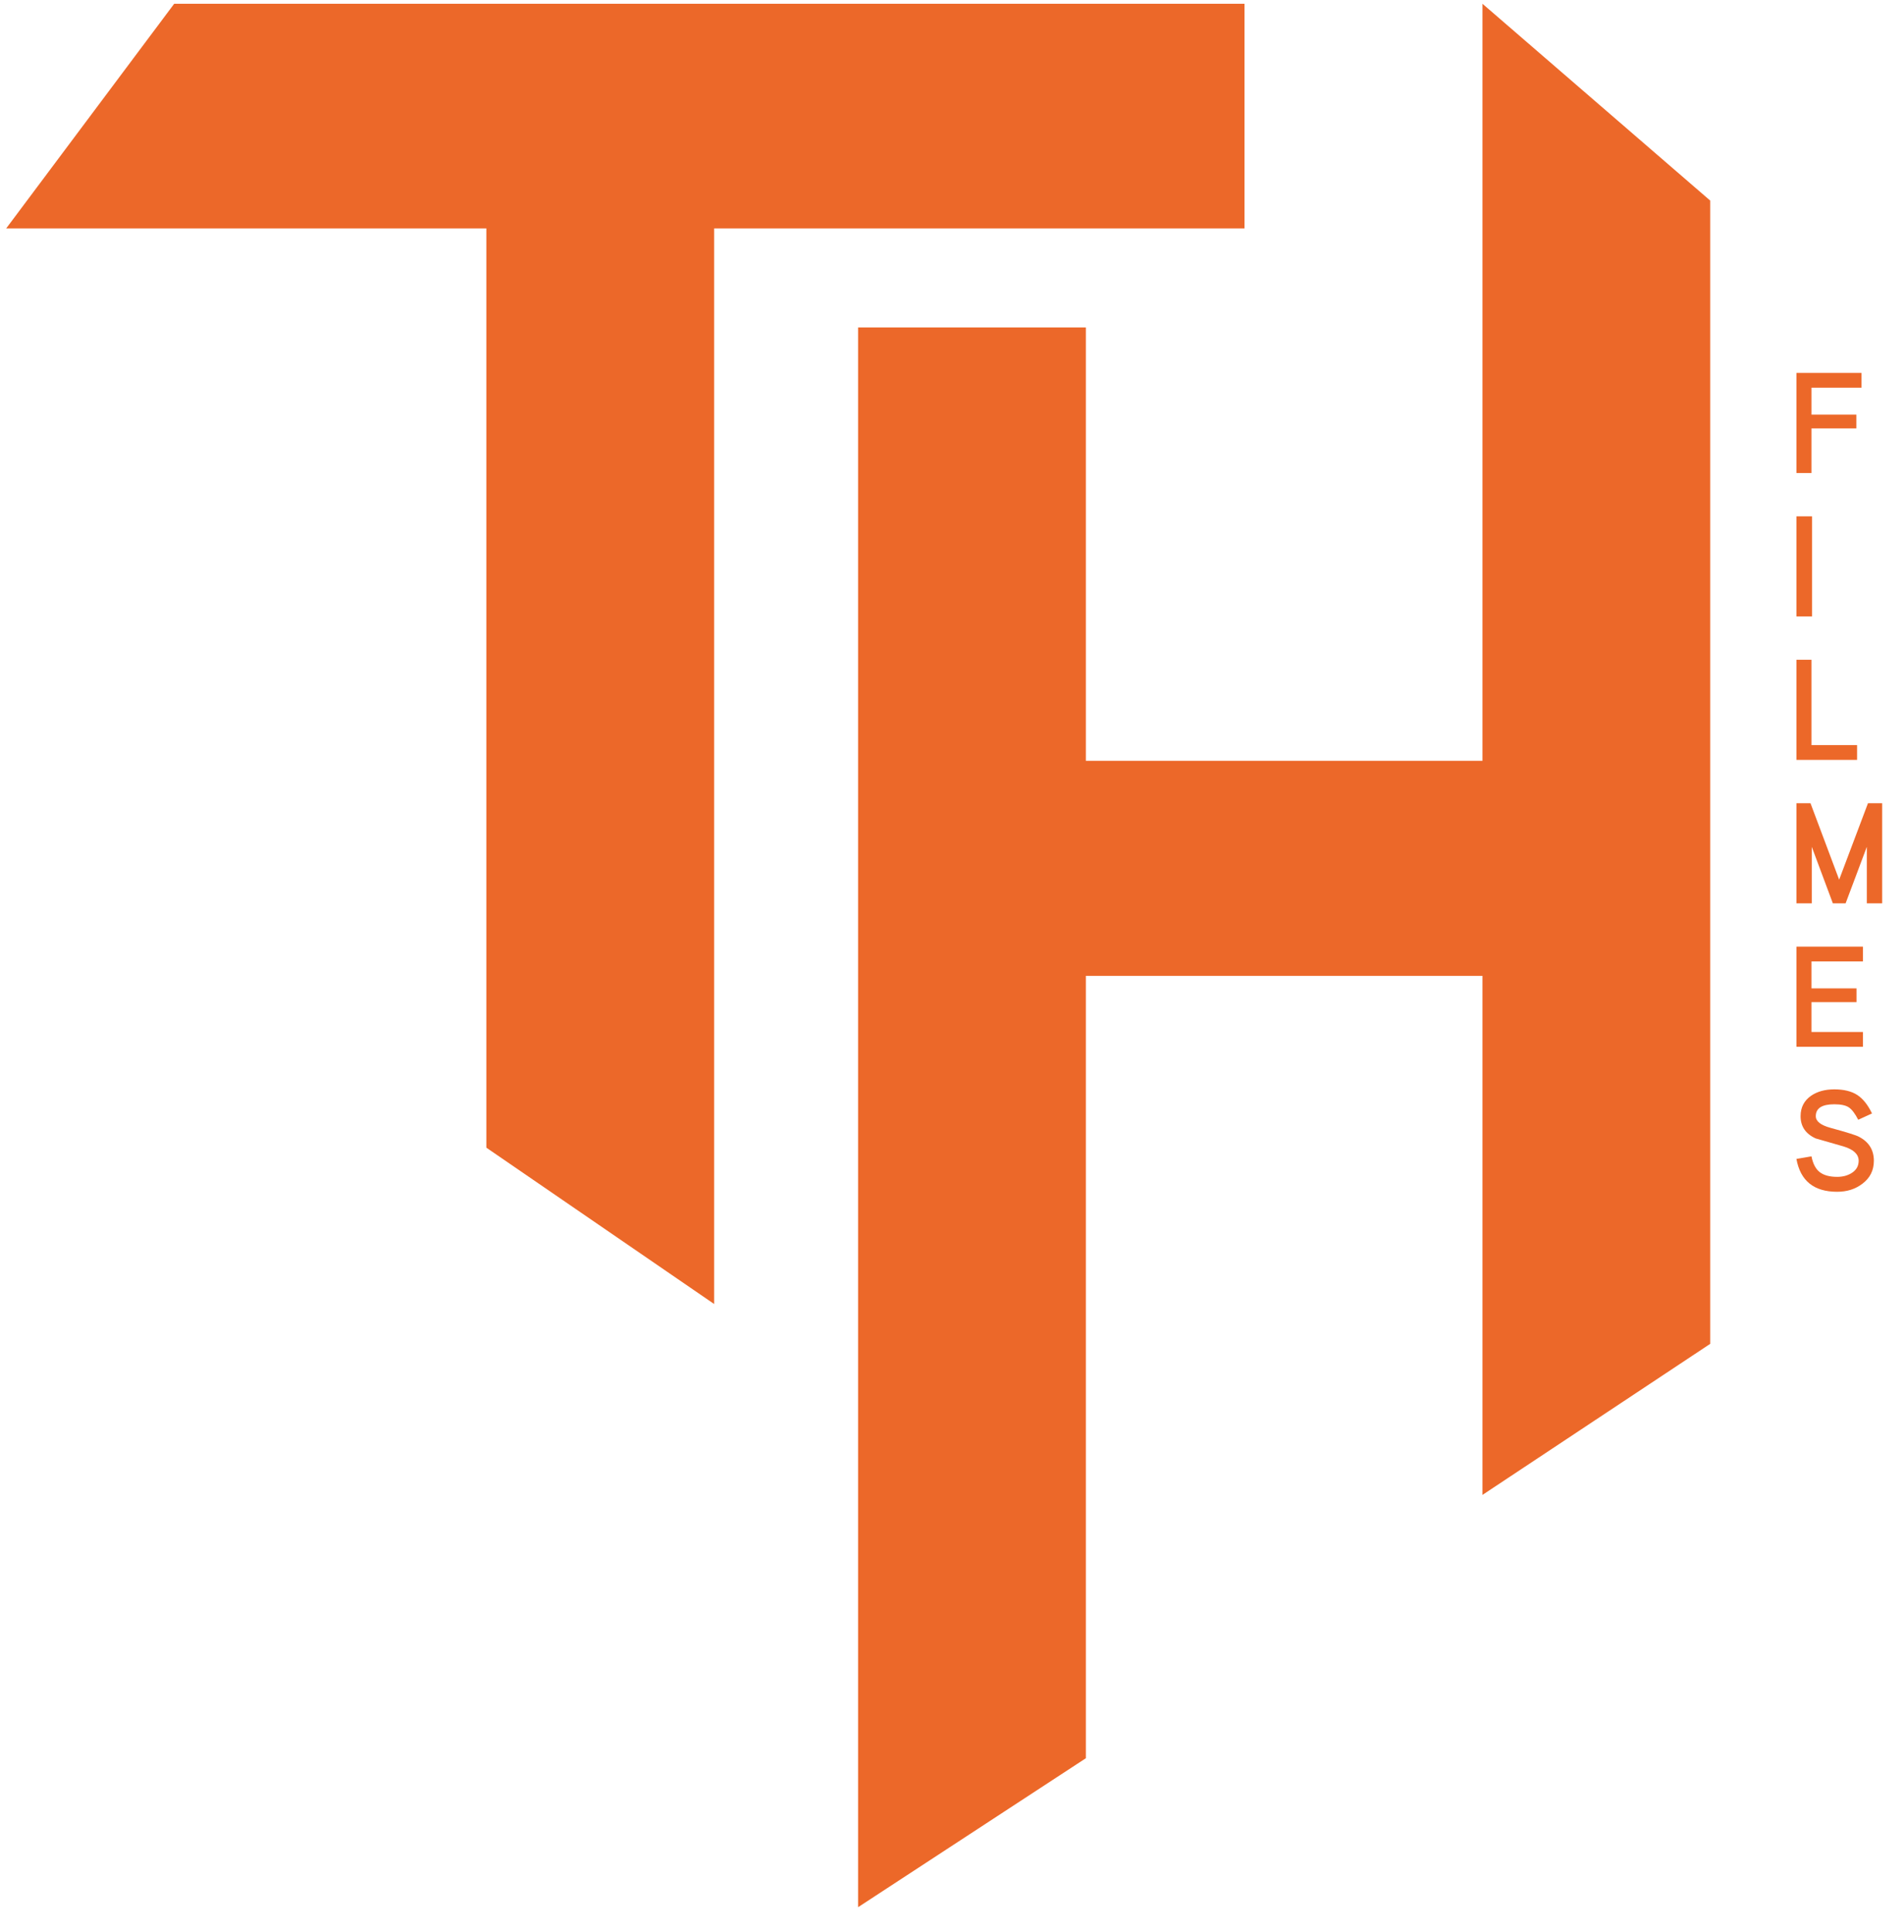
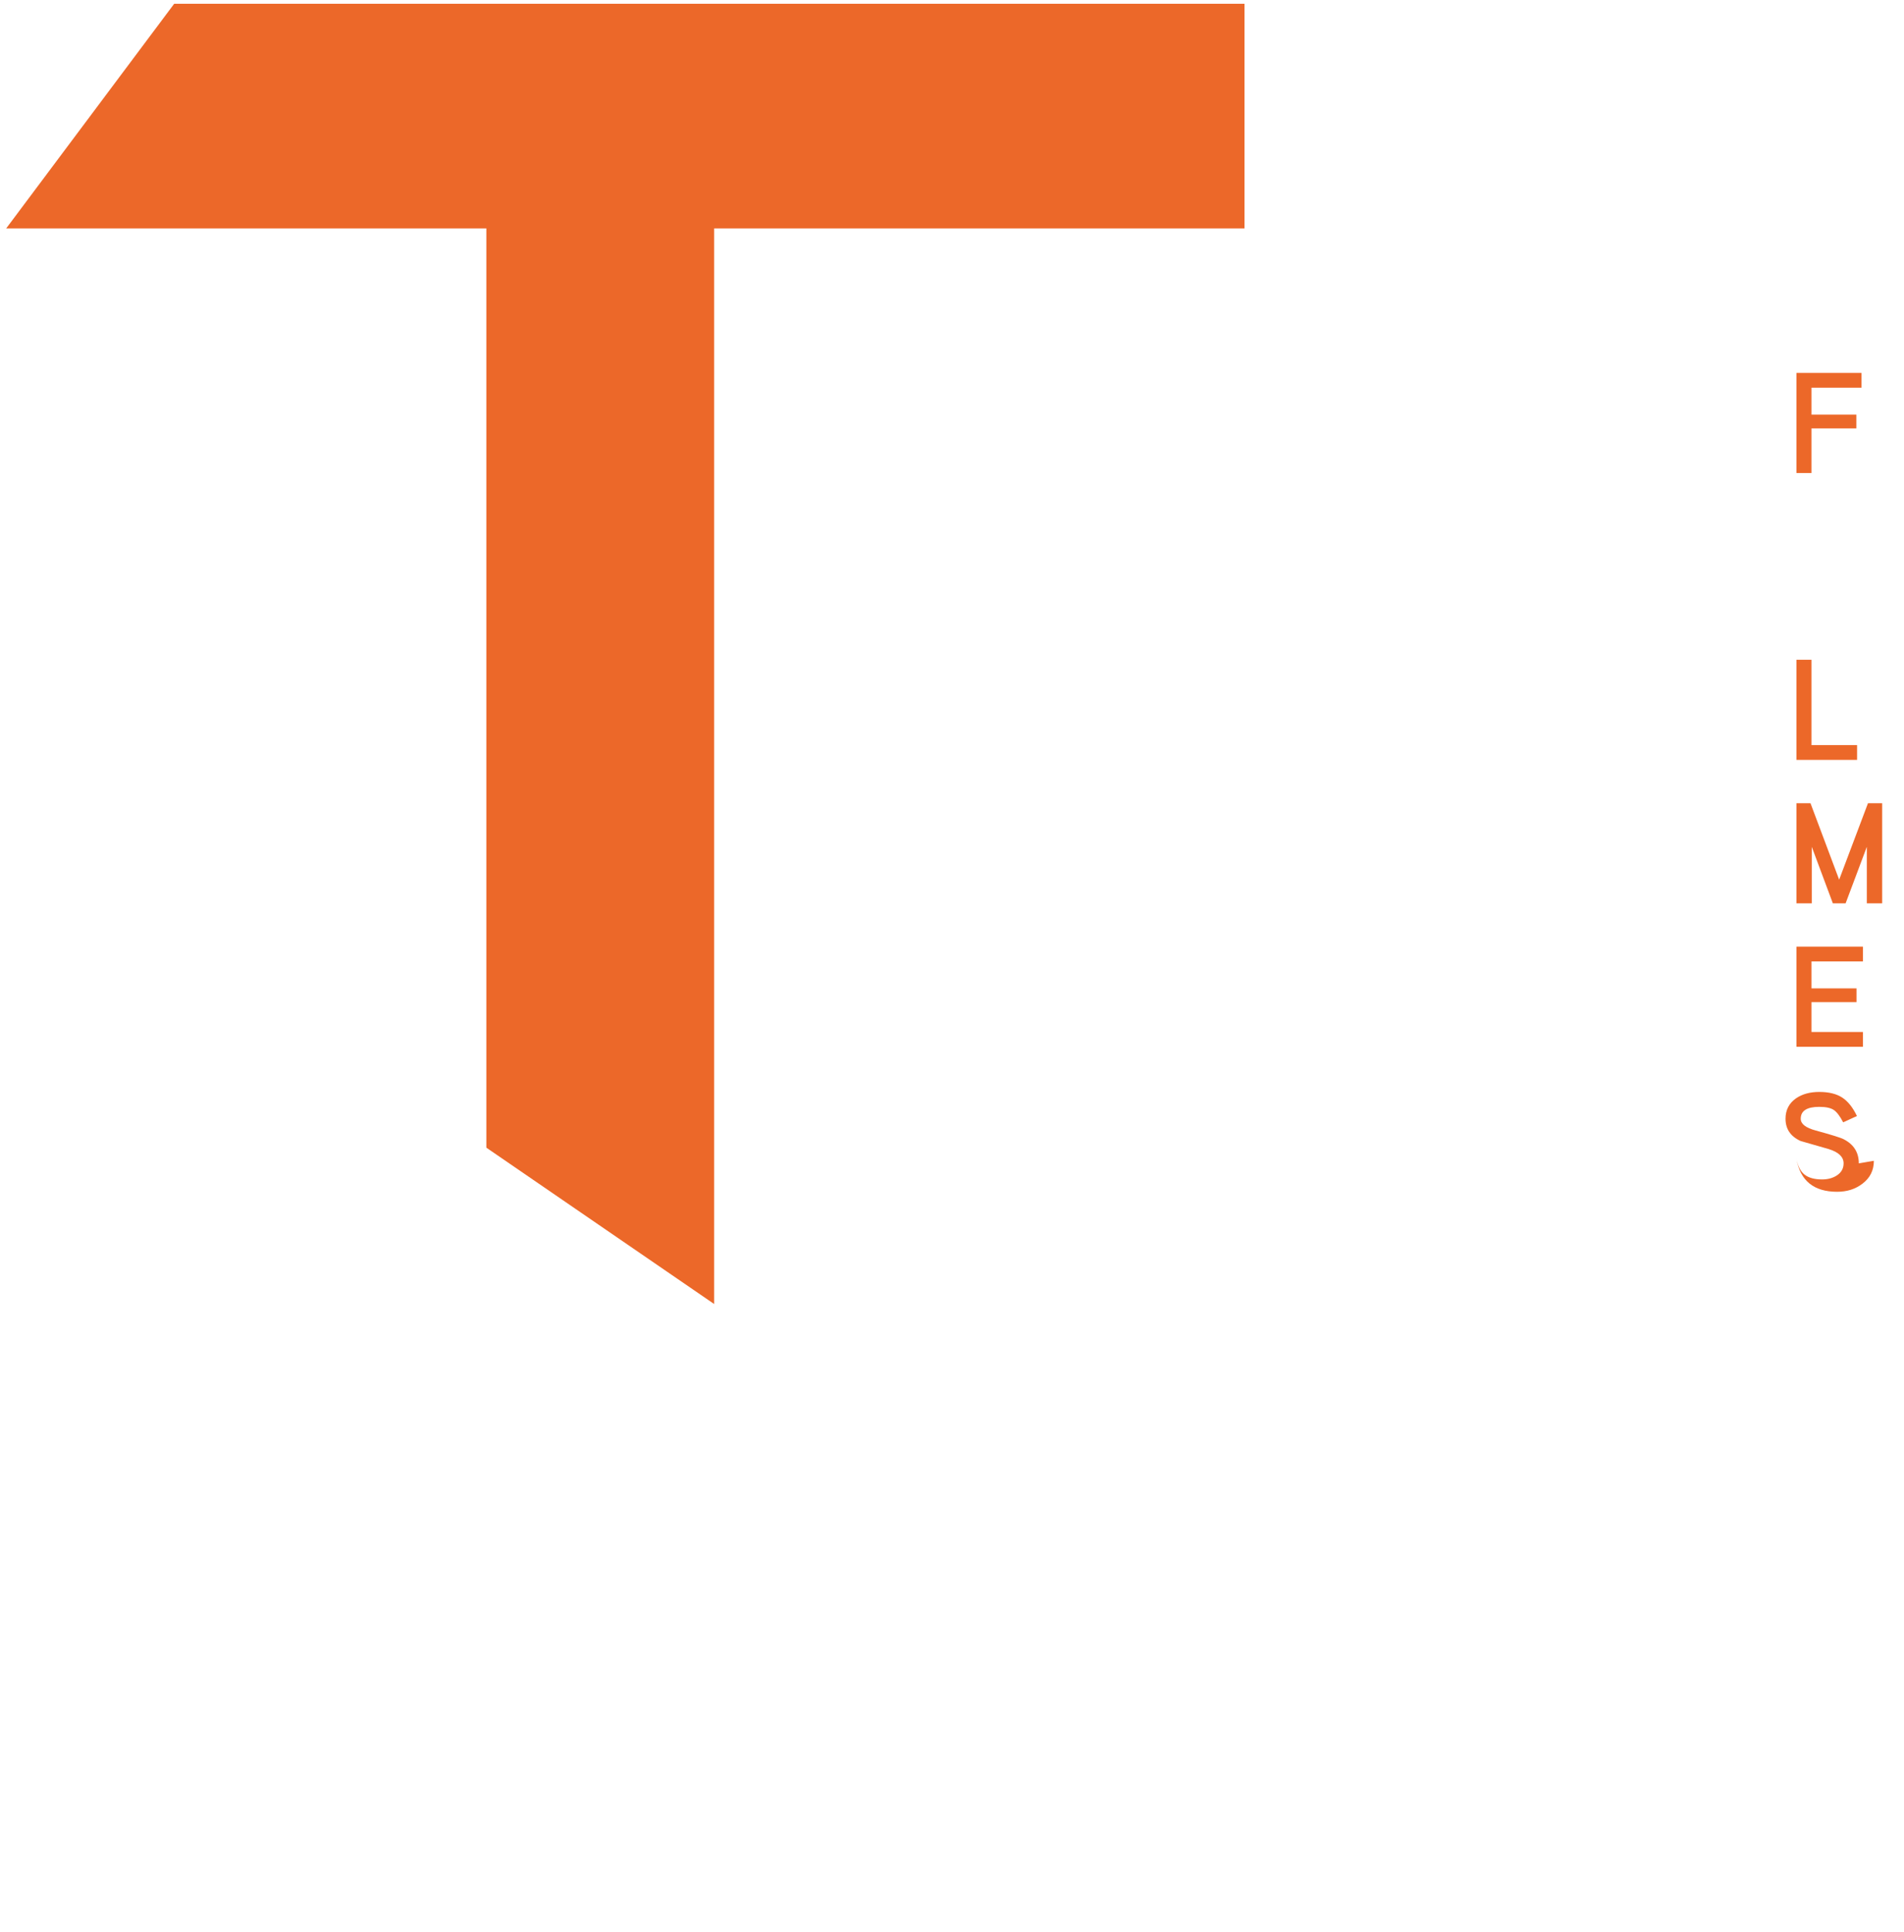
<svg xmlns="http://www.w3.org/2000/svg" xml:space="preserve" width="385.463mm" height="390.987mm" version="1.1" style="shape-rendering:geometricPrecision; text-rendering:geometricPrecision; image-rendering:optimizeQuality; fill-rule:evenodd; clip-rule:evenodd" viewBox="0 0 38546.26 39098.7">
  <defs>
    <style type="text/css">
   
    .fil0 {fill:#EC6829;fill-rule:nonzero}
   
  </style>
  </defs>
  <g id="Camada_x0020_1">
    <polygon class="fil0" points="25194.8,4622.58 14457.41,4622.58 14457.41,26391.34 9846.36,23227.71 9846.36,4622.58 125.41,4622.58 3526.24,76.14 25194.8,76.14 " />
-     <polygon class="fil0" points="34623.15,27197.8 30012.14,30255.26 30012.14,19750.44 21983.01,19750.44 21983.01,35584.63 17371.84,38599.35 17371.84,6626.73 21983.01,6626.73 21983.01,15397.53 30012.14,15397.53 30012.14,76.02 34623.15,4059.69 " />
    <polygon class="fil0" points="37686.45,7846.18 36673.41,7846.18 36673.41,8391.87 37581.88,8391.87 37581.88,8670.66 36673.41,8670.66 36673.41,9573.39 36368.54,9573.39 36368.54,7547.11 37686.45,7547.11 " />
-     <polygon class="fil0" points="36684.9,12476.37 36368.42,12476.37 36368.42,10450.09 36684.9,10450.09 " />
    <polygon class="fil0" points="37596.5,15379.34 36368.5,15379.34 36368.5,13353.02 36673.33,13353.02 36673.33,15080.27 37596.5,15080.27 " />
    <polygon class="fil0" points="38104.49,18282.28 37793.84,18282.28 37793.84,17138.57 37364.26,18282.28 37105.91,18282.28 36679.11,17138.57 36679.11,18282.28 36368.59,18282.28 36368.59,16255.96 36653.05,16255.96 37233.62,17803.31 37817.16,16255.96 38104.49,16255.96 " />
    <polygon class="fil0" points="37715.51,21185.22 36368.59,21185.22 36368.59,19158.94 37715.51,19158.94 37715.51,19458.01 36673.33,19458.01 36673.33,20003.74 37584.88,20003.74 37584.88,20282.37 36673.33,20282.37 36673.33,20886.14 37715.51,20886.14 " />
-     <path class="fil0" d="M37936.13 23493.04c0,193.49 -77.47,348.3 -232.32,464.44 -141.18,108.51 -311.51,162.66 -510.79,162.66 -470.27,0 -745.16,-221.57 -824.52,-664.91l304.87 -52.13c28.98,149.02 84.57,255.47 166.84,319.35 82.27,63.72 199.89,95.74 352.81,95.74 112.24,0 208.97,-25.21 290.25,-75.46 96.72,-59.98 145.08,-143.23 145.08,-249.69 0,-131.66 -101.52,-228.38 -304.69,-290.24 -189.71,-54.15 -378.44,-108.47 -566.13,-162.62 -203.22,-92.86 -304.87,-242.91 -304.87,-449.99 0,-178 71.68,-316.31 214.92,-415.09 125.7,-85.14 281.54,-127.72 467.35,-127.72 193.49,0 348.34,37.77 464.48,113.23 116.14,75.46 215.78,200.3 298.91,374.41l-278.63 127.72c-63.88,-123.82 -126.73,-206.96 -188.72,-249.53 -61.99,-42.57 -160.6,-63.88 -296.04,-63.88 -249.69,0 -374.53,80.22 -374.53,240.86 0,104.57 101.69,183.92 304.86,238.07 325.15,89.09 513.87,148.04 566.01,177.15 203.17,104.4 304.86,267.05 304.86,487.63z" />
+     <path class="fil0" d="M37936.13 23493.04c0,193.49 -77.47,348.3 -232.32,464.44 -141.18,108.51 -311.51,162.66 -510.79,162.66 -470.27,0 -745.16,-221.57 -824.52,-664.91c28.98,149.02 84.57,255.47 166.84,319.35 82.27,63.72 199.89,95.74 352.81,95.74 112.24,0 208.97,-25.21 290.25,-75.46 96.72,-59.98 145.08,-143.23 145.08,-249.69 0,-131.66 -101.52,-228.38 -304.69,-290.24 -189.71,-54.15 -378.44,-108.47 -566.13,-162.62 -203.22,-92.86 -304.87,-242.91 -304.87,-449.99 0,-178 71.68,-316.31 214.92,-415.09 125.7,-85.14 281.54,-127.72 467.35,-127.72 193.49,0 348.34,37.77 464.48,113.23 116.14,75.46 215.78,200.3 298.91,374.41l-278.63 127.72c-63.88,-123.82 -126.73,-206.96 -188.72,-249.53 -61.99,-42.57 -160.6,-63.88 -296.04,-63.88 -249.69,0 -374.53,80.22 -374.53,240.86 0,104.57 101.69,183.92 304.86,238.07 325.15,89.09 513.87,148.04 566.01,177.15 203.17,104.4 304.86,267.05 304.86,487.63z" />
  </g>
</svg>